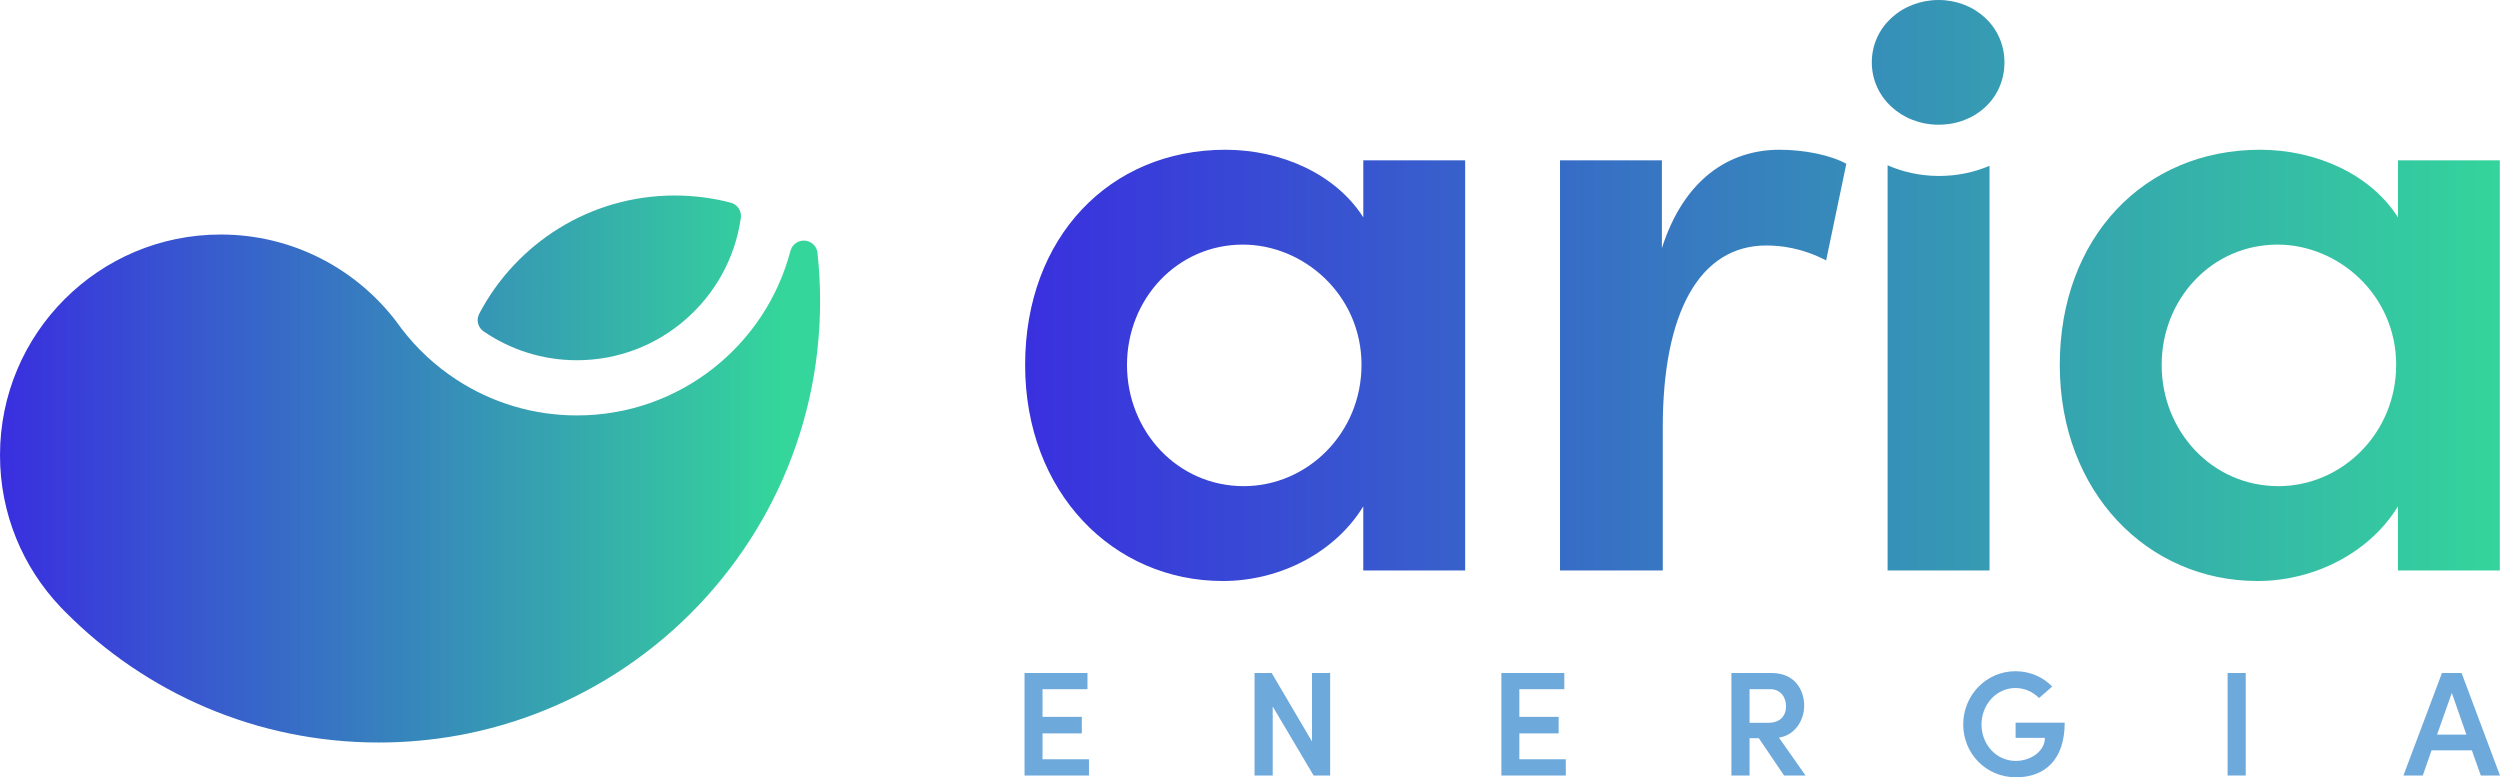
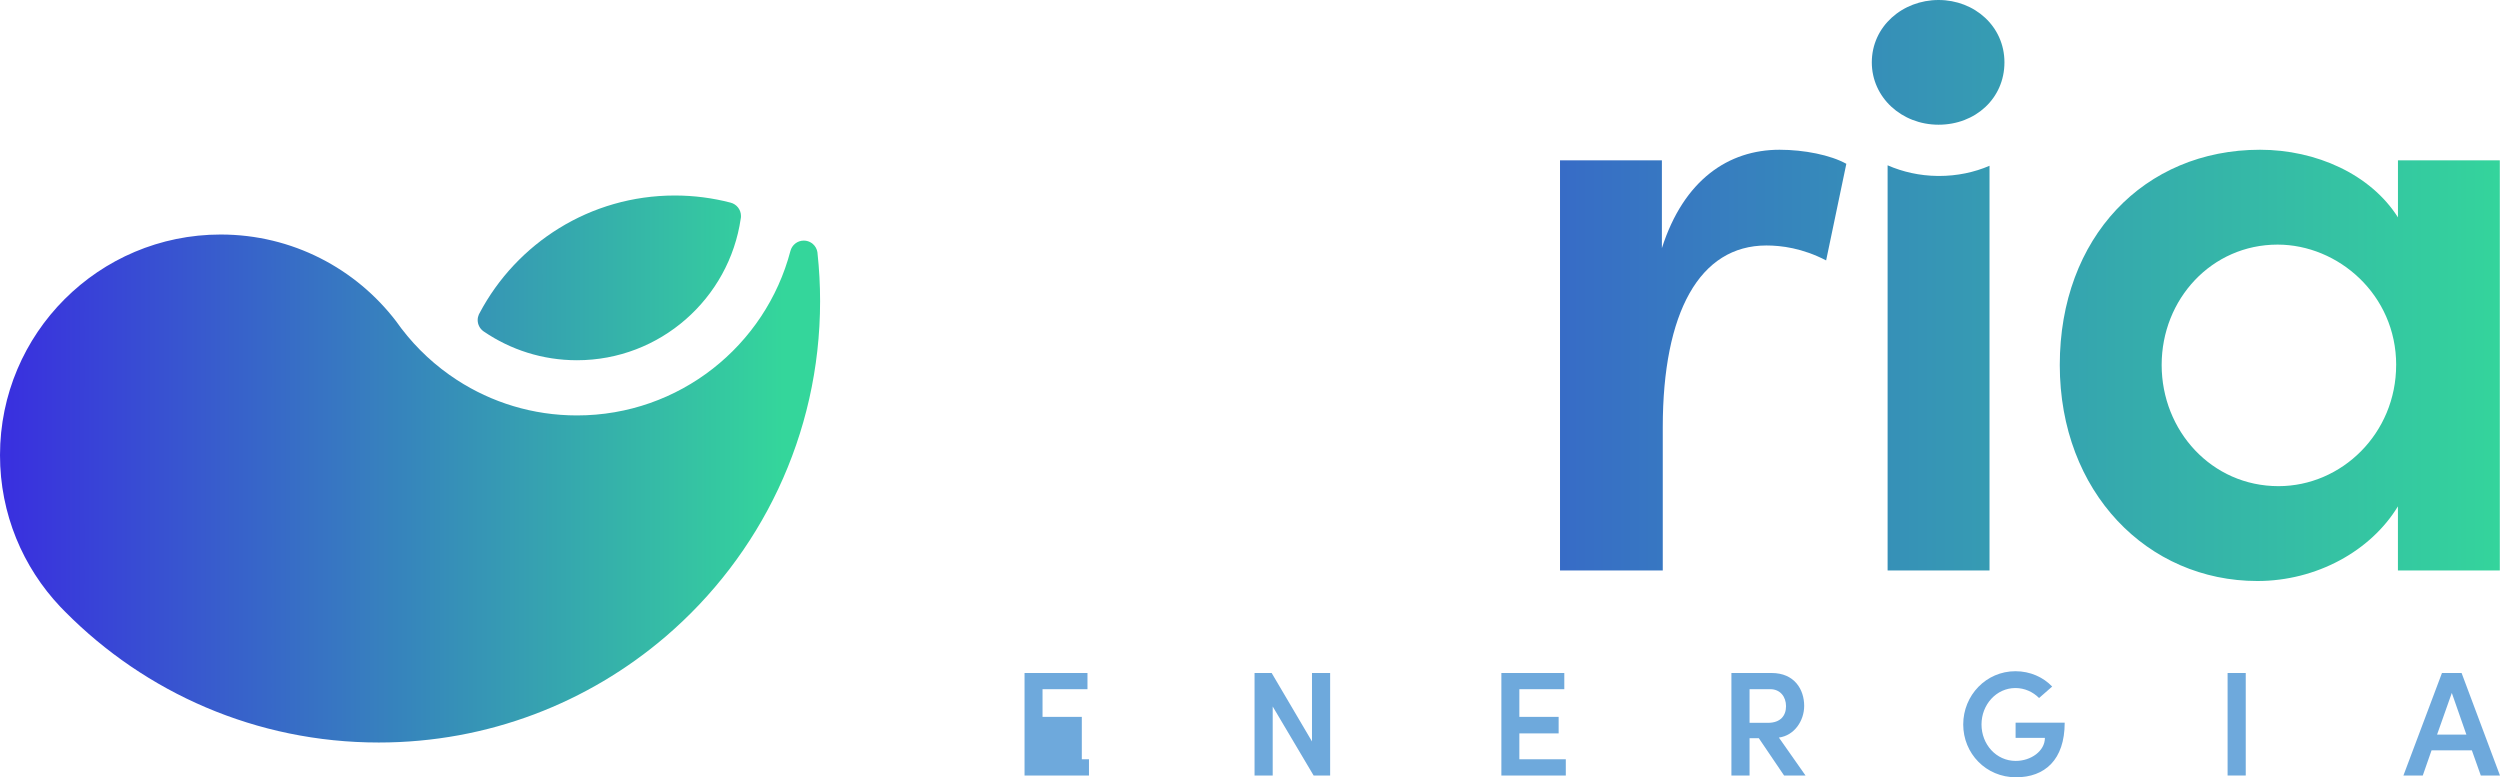
<svg xmlns="http://www.w3.org/2000/svg" xmlns:xlink="http://www.w3.org/1999/xlink" viewBox="0 0 914.53 284.34">
  <defs>
    <style>
      .cls-1 {
        fill: url(#linear-gradient-7);
      }

      .cls-2 {
        fill: url(#linear-gradient-5);
      }

      .cls-3 {
        fill: url(#linear-gradient-6);
      }

      .cls-4 {
        fill: url(#linear-gradient-4);
      }

      .cls-5 {
        fill: url(#linear-gradient-3);
      }

      .cls-6 {
        fill: url(#linear-gradient-2);
      }

      .cls-7 {
        fill: url(#linear-gradient);
      }

      .cls-8 {
        fill: #6ea9dc;
      }

      .cls-9 {
        fill: #4c4c4c;
        opacity: 0;
      }
    </style>
    <linearGradient id="linear-gradient" x1="-2.44" y1="178.71" x2="286.57" y2="178.71" gradientUnits="userSpaceOnUse">
      <stop offset="0" stop-color="#392de0" />
      <stop offset="1" stop-color="#34d69b" />
    </linearGradient>
    <linearGradient id="linear-gradient-2" x1="-2.44" y1="101.65" x2="286.5" y2="101.65" xlink:href="#linear-gradient" />
    <linearGradient id="linear-gradient-3" x1="364.23" y1="133.66" x2="920.25" y2="133.66" xlink:href="#linear-gradient" />
    <linearGradient id="linear-gradient-4" x1="364.23" y1="131.73" x2="920.25" y2="131.73" xlink:href="#linear-gradient" />
    <linearGradient id="linear-gradient-5" x1="364.23" y1="22.81" x2="920.25" y2="22.81" xlink:href="#linear-gradient" />
    <linearGradient id="linear-gradient-6" x1="364.23" y1="134.58" x2="920.25" y2="134.58" xlink:href="#linear-gradient" />
    <linearGradient id="linear-gradient-7" x1="364.23" y1="133.66" x2="920.25" y2="133.66" xlink:href="#linear-gradient" />
  </defs>
  <g id="Titoli">
    <rect class="cls-9" x="-1402.51" y="-5321.29" width="5227.49" height="6935.33" />
  </g>
  <g id="Gradient_su_Ghost_White" data-name="Gradient su Ghost White">
    <g id="Lockup">
      <g id="Monogram">
        <path class="cls-7" d="M300,110.16c0,49.12-21.94,93.13-56.55,122.74-28.22,24.14-64.86,38.72-104.91,38.72-44.86,0-85.44-18.29-114.7-47.83-.6-.6-1.19-1.2-1.77-1.81C8.39,207.52,0,188,0,166.52c0-44.59,36.15-80.73,80.73-80.73,26.19,0,49.46,12.46,64.21,31.78.62.88,1.26,1.76,1.91,2.61,5.64,7.39,12.52,13.77,20.34,18.84,12.63,8.19,27.69,12.95,43.87,12.95,37.48,0,69-25.54,78.09-60.17.56-2.18,2.54-3.79,4.89-3.79,1.08,0,2.09.34,2.91.92.14.11.28.22.42.33.86.76,1.47,1.81,1.65,3.01,0,0,0,0,0,.01.02.13.03.26.04.39.62,5.74.94,11.58.94,17.48Z" />
        <path class="cls-6" d="M271.06,79.01c0,.17,0,.33-.02.49v.03c-.02.13-.04.25-.06.38-4.22,29.29-29.49,51.87-59.93,51.87-12.59,0-24.29-3.86-33.98-10.45-.1-.07-.2-.14-.3-.21-1.23-.92-2.03-2.39-2.03-4.04,0-.73.16-1.43.44-2.06,0-.01.01-.02.02-.03.06-.12.13-.24.19-.36.01-.02.02-.04.03-.06,13.54-25.6,40.44-43.05,71.42-43.05,7.06,0,13.91.91,20.43,2.61,2.18.56,3.79,2.54,3.79,4.89Z" />
      </g>
      <g id="Wordmark">
        <g id="Aria">
-           <path class="cls-5" d="M498.7,58.64h37.27v150.05h-37.27v-23.46c-9.96,16.39-29.88,27.31-51.41,27.31-40.16,0-72.29-32.45-72.29-79.04s30.84-78.72,73.26-78.72c20.56,0,40.48,9,50.45,24.74v-20.88ZM498.06,133.5c0-25.7-21.21-44.02-43.38-44.02-24.1,0-42.41,19.92-42.41,44.02s18.31,44.34,42.73,44.34c23.13,0,43.05-19.28,43.05-44.34Z" />
          <path class="cls-4" d="M675.41,59.92l-7.39,35.34c-8.68-4.5-16.39-5.46-21.85-5.46-24.42,0-37.91,24.42-37.91,66.51v52.37h-37.59V58.64h37.27v32.13c8.03-25.06,24.42-35.99,43.05-35.99,9,0,18.64,1.93,24.42,5.14Z" />
          <path class="cls-2" d="M684.73,22.81c0-13.17,11.25-22.81,24.42-22.81s24.1,9.64,24.1,22.81-10.6,22.81-24.1,22.81-24.42-9.96-24.42-22.81Z" />
          <path class="cls-3" d="M727.79,60.64v148.04h-37.28V60.47c5.57,2.43,11.73,3.81,18.16,3.89.16.01.32.01.48.01h.13c6.65,0,12.91-1.32,18.51-3.73Z" />
          <path class="cls-1" d="M877.19,58.64h37.27v150.05h-37.27v-23.46c-9.96,16.39-29.88,27.31-51.41,27.31-40.16,0-72.29-32.45-72.29-79.04s30.84-78.72,73.26-78.72c20.56,0,40.48,9,50.45,24.74v-20.88ZM876.55,133.5c0-25.7-21.21-44.02-43.38-44.02-24.1,0-42.41,19.92-42.41,44.02s18.31,44.34,42.73,44.34c23.13,0,43.05-19.28,43.05-44.34Z" />
        </g>
        <g id="Energia">
-           <path class="cls-8" d="M381.38,277.76h16.98v5.93h-23.57v-37.5h23.02v5.93h-16.44v10.12h14.37v6.04h-14.37v9.47Z" />
+           <path class="cls-8" d="M381.38,277.76h16.98v5.93h-23.57v-37.5h23.02v5.93h-16.44v10.12h14.37v6.04v9.47Z" />
          <path class="cls-8" d="M479.94,246.19h6.64v37.5h-6.04l-14.97-25.25v25.25h-6.64v-37.5h6.26l14.75,25.04v-25.04Z" />
          <path class="cls-8" d="M555.81,277.76h16.98v5.93h-23.57v-37.5h23.02v5.93h-16.44v10.12h14.37v6.04h-14.37v9.47Z" />
          <path class="cls-8" d="M652.64,283.69l-9.25-13.66h-3.38v13.66h-6.64v-37.5h14.7c8.38,0,11.92,6.04,11.92,12.03,0,5.39-3.54,10.83-9.25,11.59l9.74,13.88h-7.84ZM640.01,252.12v12.3h6.7c4.68,0,6.64-2.67,6.64-6.1s-2.12-6.21-5.77-6.21h-7.57Z" />
          <path class="cls-8" d="M718.17,265.02c0-10.67,8.38-19.48,19.1-19.48,5.39,0,10.18,2.18,13.44,5.61l-4.79,4.19c-2.23-2.23-5.28-3.65-8.65-3.65-7.02,0-12.41,6.1-12.41,13.33s5.33,13.33,12.52,13.33c5.55,0,10.67-3.59,10.67-8.44h-10.72v-5.55h17.96c0,13.66-7.35,19.98-17.8,19.98-11.05,0-19.32-8.76-19.32-19.32Z" />
          <path class="cls-8" d="M814.88,283.69v-37.5h6.64v37.5h-6.64Z" />
          <path class="cls-8" d="M907.51,283.69l-3.27-9.2h-14.75l-3.21,9.2h-7.08l14.1-37.5h7.18l14.04,37.5h-7.02ZM891.51,268.72h10.72l-5.33-15.24-5.39,15.24Z" />
        </g>
      </g>
    </g>
  </g>
</svg>